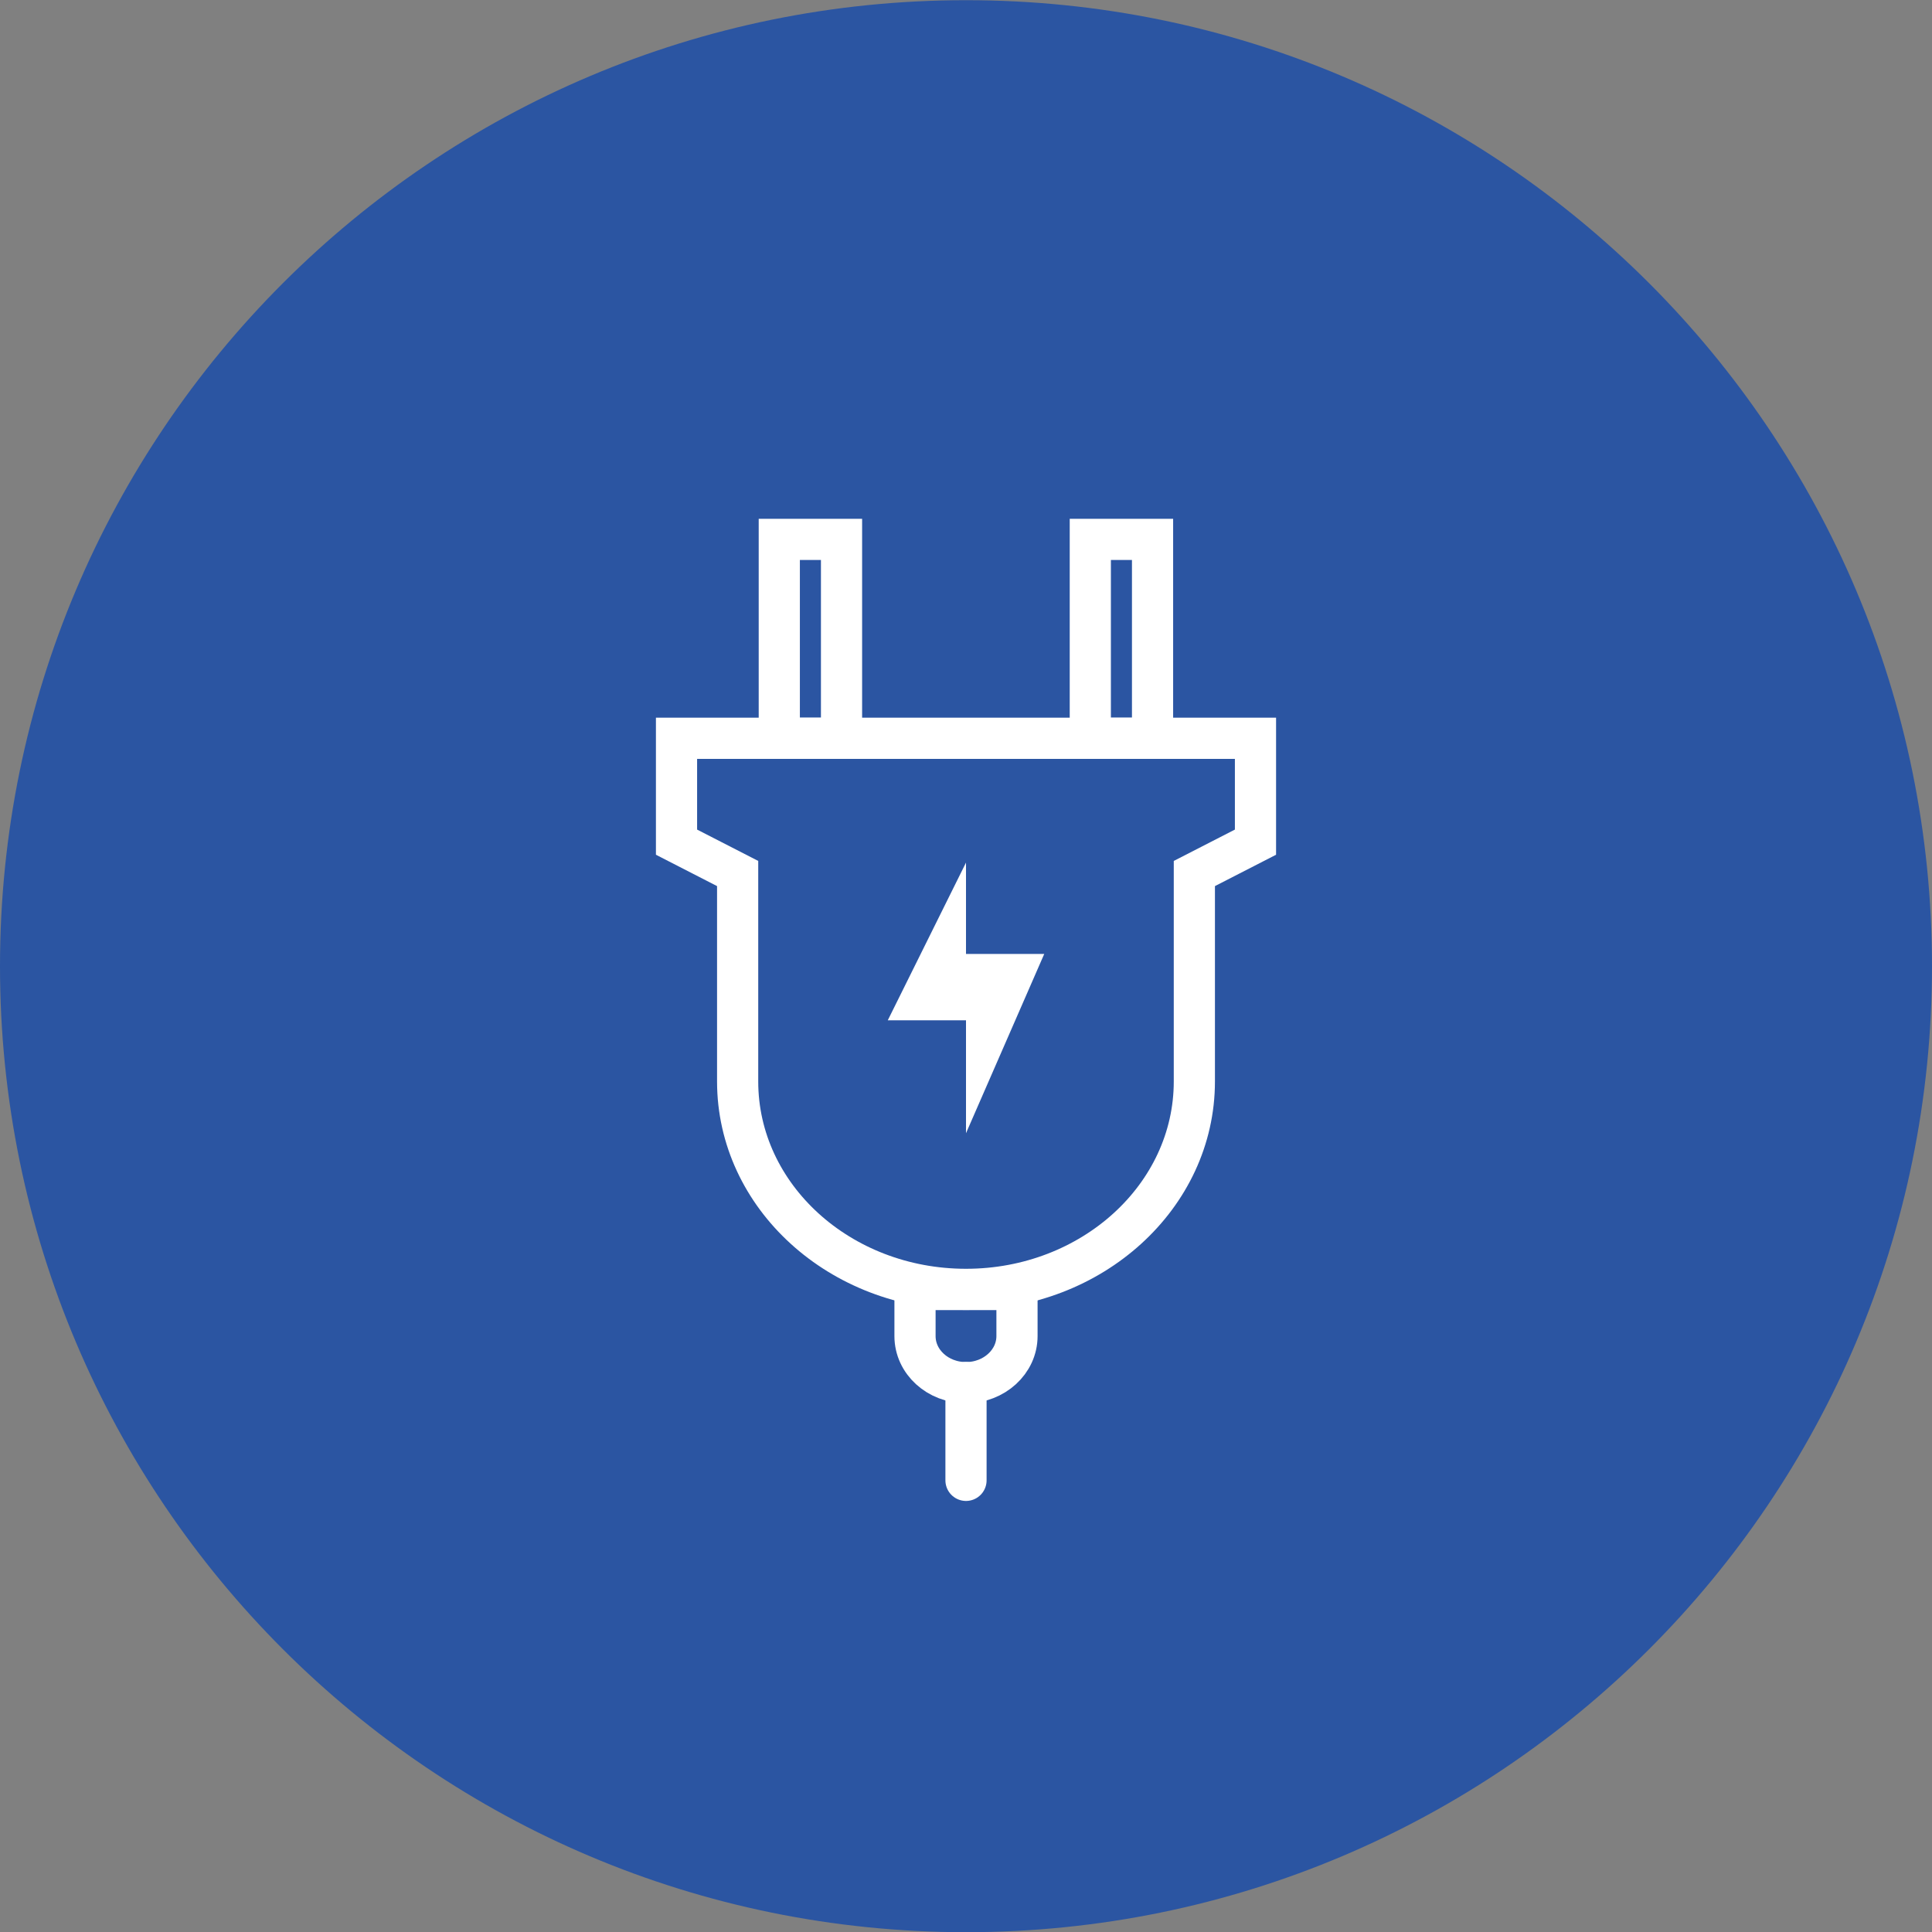
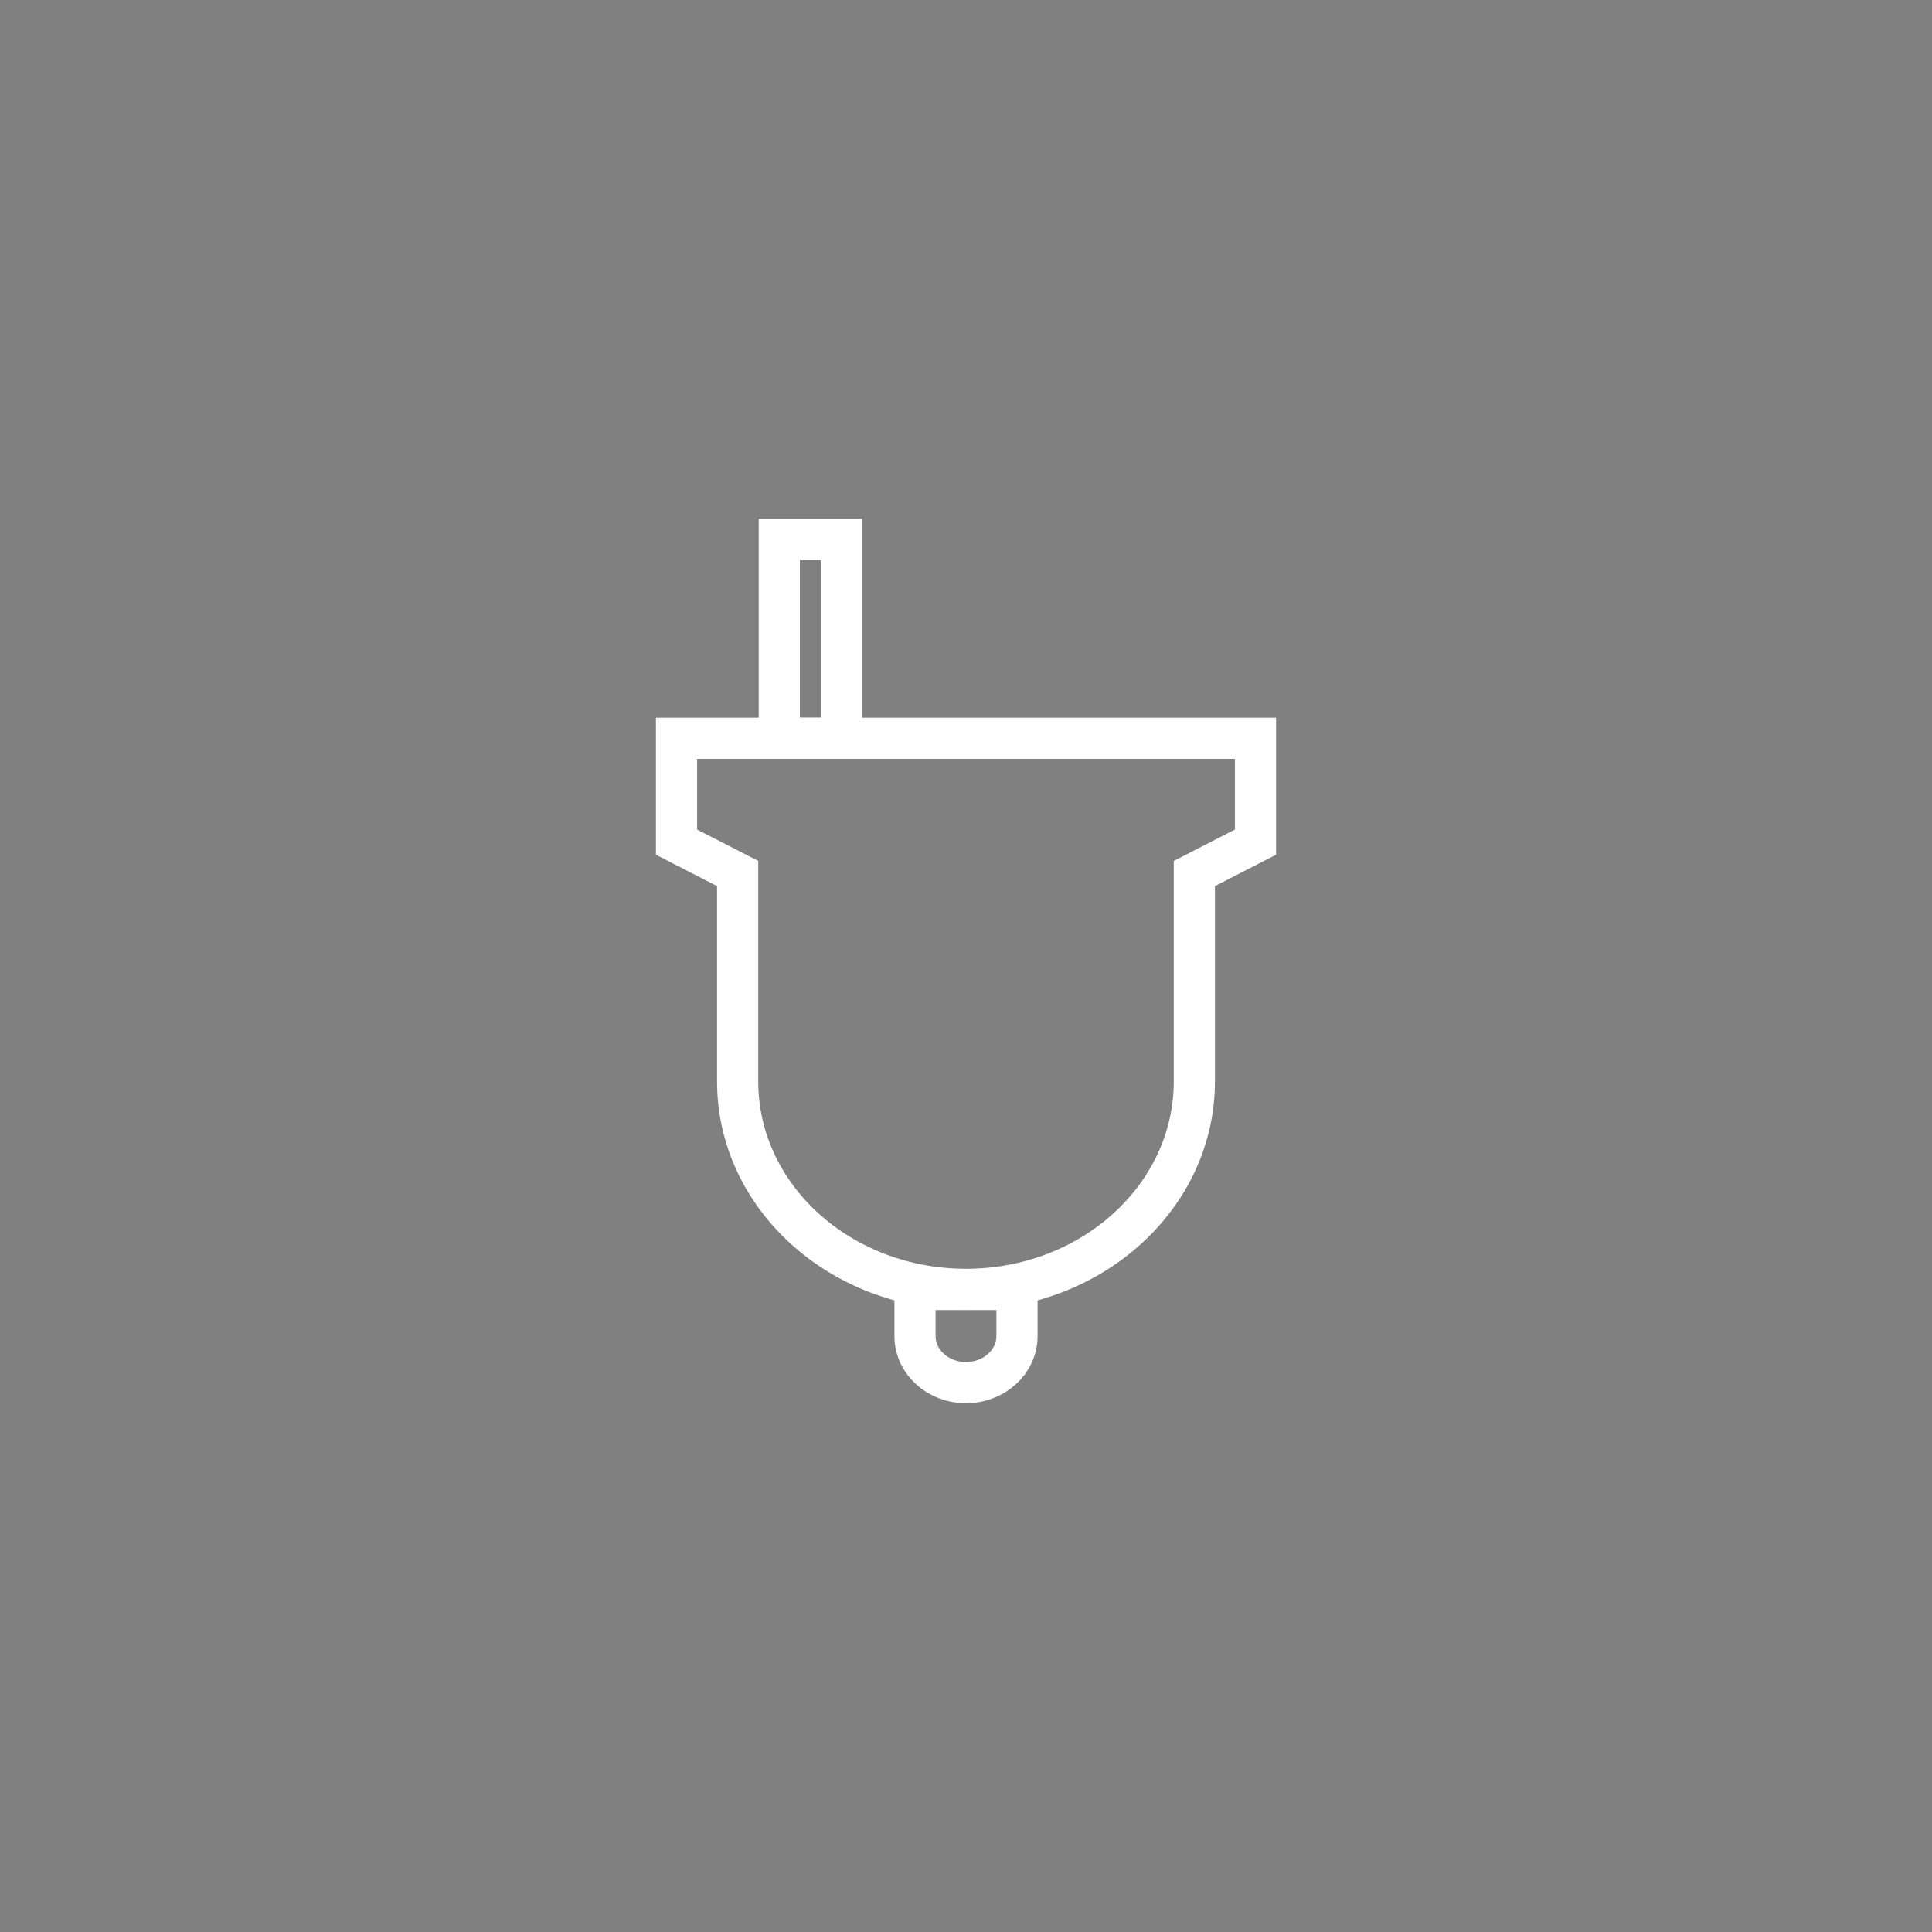
<svg xmlns="http://www.w3.org/2000/svg" viewBox="0 0 122 122">
  <rect x="0" y="0" width="122" height="122" fill="#808080" stroke="none" />
  <defs>
    <style>.e{fill:#fff;}.f{fill:#2b55a2;}.g{fill:none;stroke:#fff;stroke-linecap:round;stroke-miterlimit:10;stroke-width:2.6px;}</style>
  </defs>
  <g id="a">
    <g id="b" transform="translate(0 0.012)">
-       <path id="c" class="f" d="M61,0h0c33.69,0,61,27.31,61,61h0c0,33.69-27.31,61-61,61h0C27.31,122,0,94.69,0,61H0C0,27.31,27.31,0,61,0Z" />
-     </g>
+       </g>
  </g>
  <g id="d">
    <g>
-       <polygon class="e" points="61 71.56 61 64.43 56.06 64.43 61 54.47 61 60.24 65.94 60.24 61 71.56" />
      <path class="g" d="M75.42,55.16v13.13c0,7.25-6.46,13.13-14.42,13.13h0c-7.97,0-14.42-5.88-14.42-13.13v-13.13l-3.86-1.98v-6.56h36.56v6.56l-3.86,1.98Z" />
      <path class="g" d="M64.22,81.43v2.94c0,1.62-1.44,2.94-3.22,2.94h0c-1.78,0-3.22-1.31-3.22-2.94v-2.94h6.45Z" />
      <g>
        <rect class="g" x="49.21" y="34.06" width="3.93" height="12.56" />
-         <rect class="g" x="68.85" y="34.06" width="3.93" height="12.56" />
      </g>
-       <line class="g" x1="61" y1="87.3" x2="61" y2="93.48" />
    </g>
  </g>
</svg>